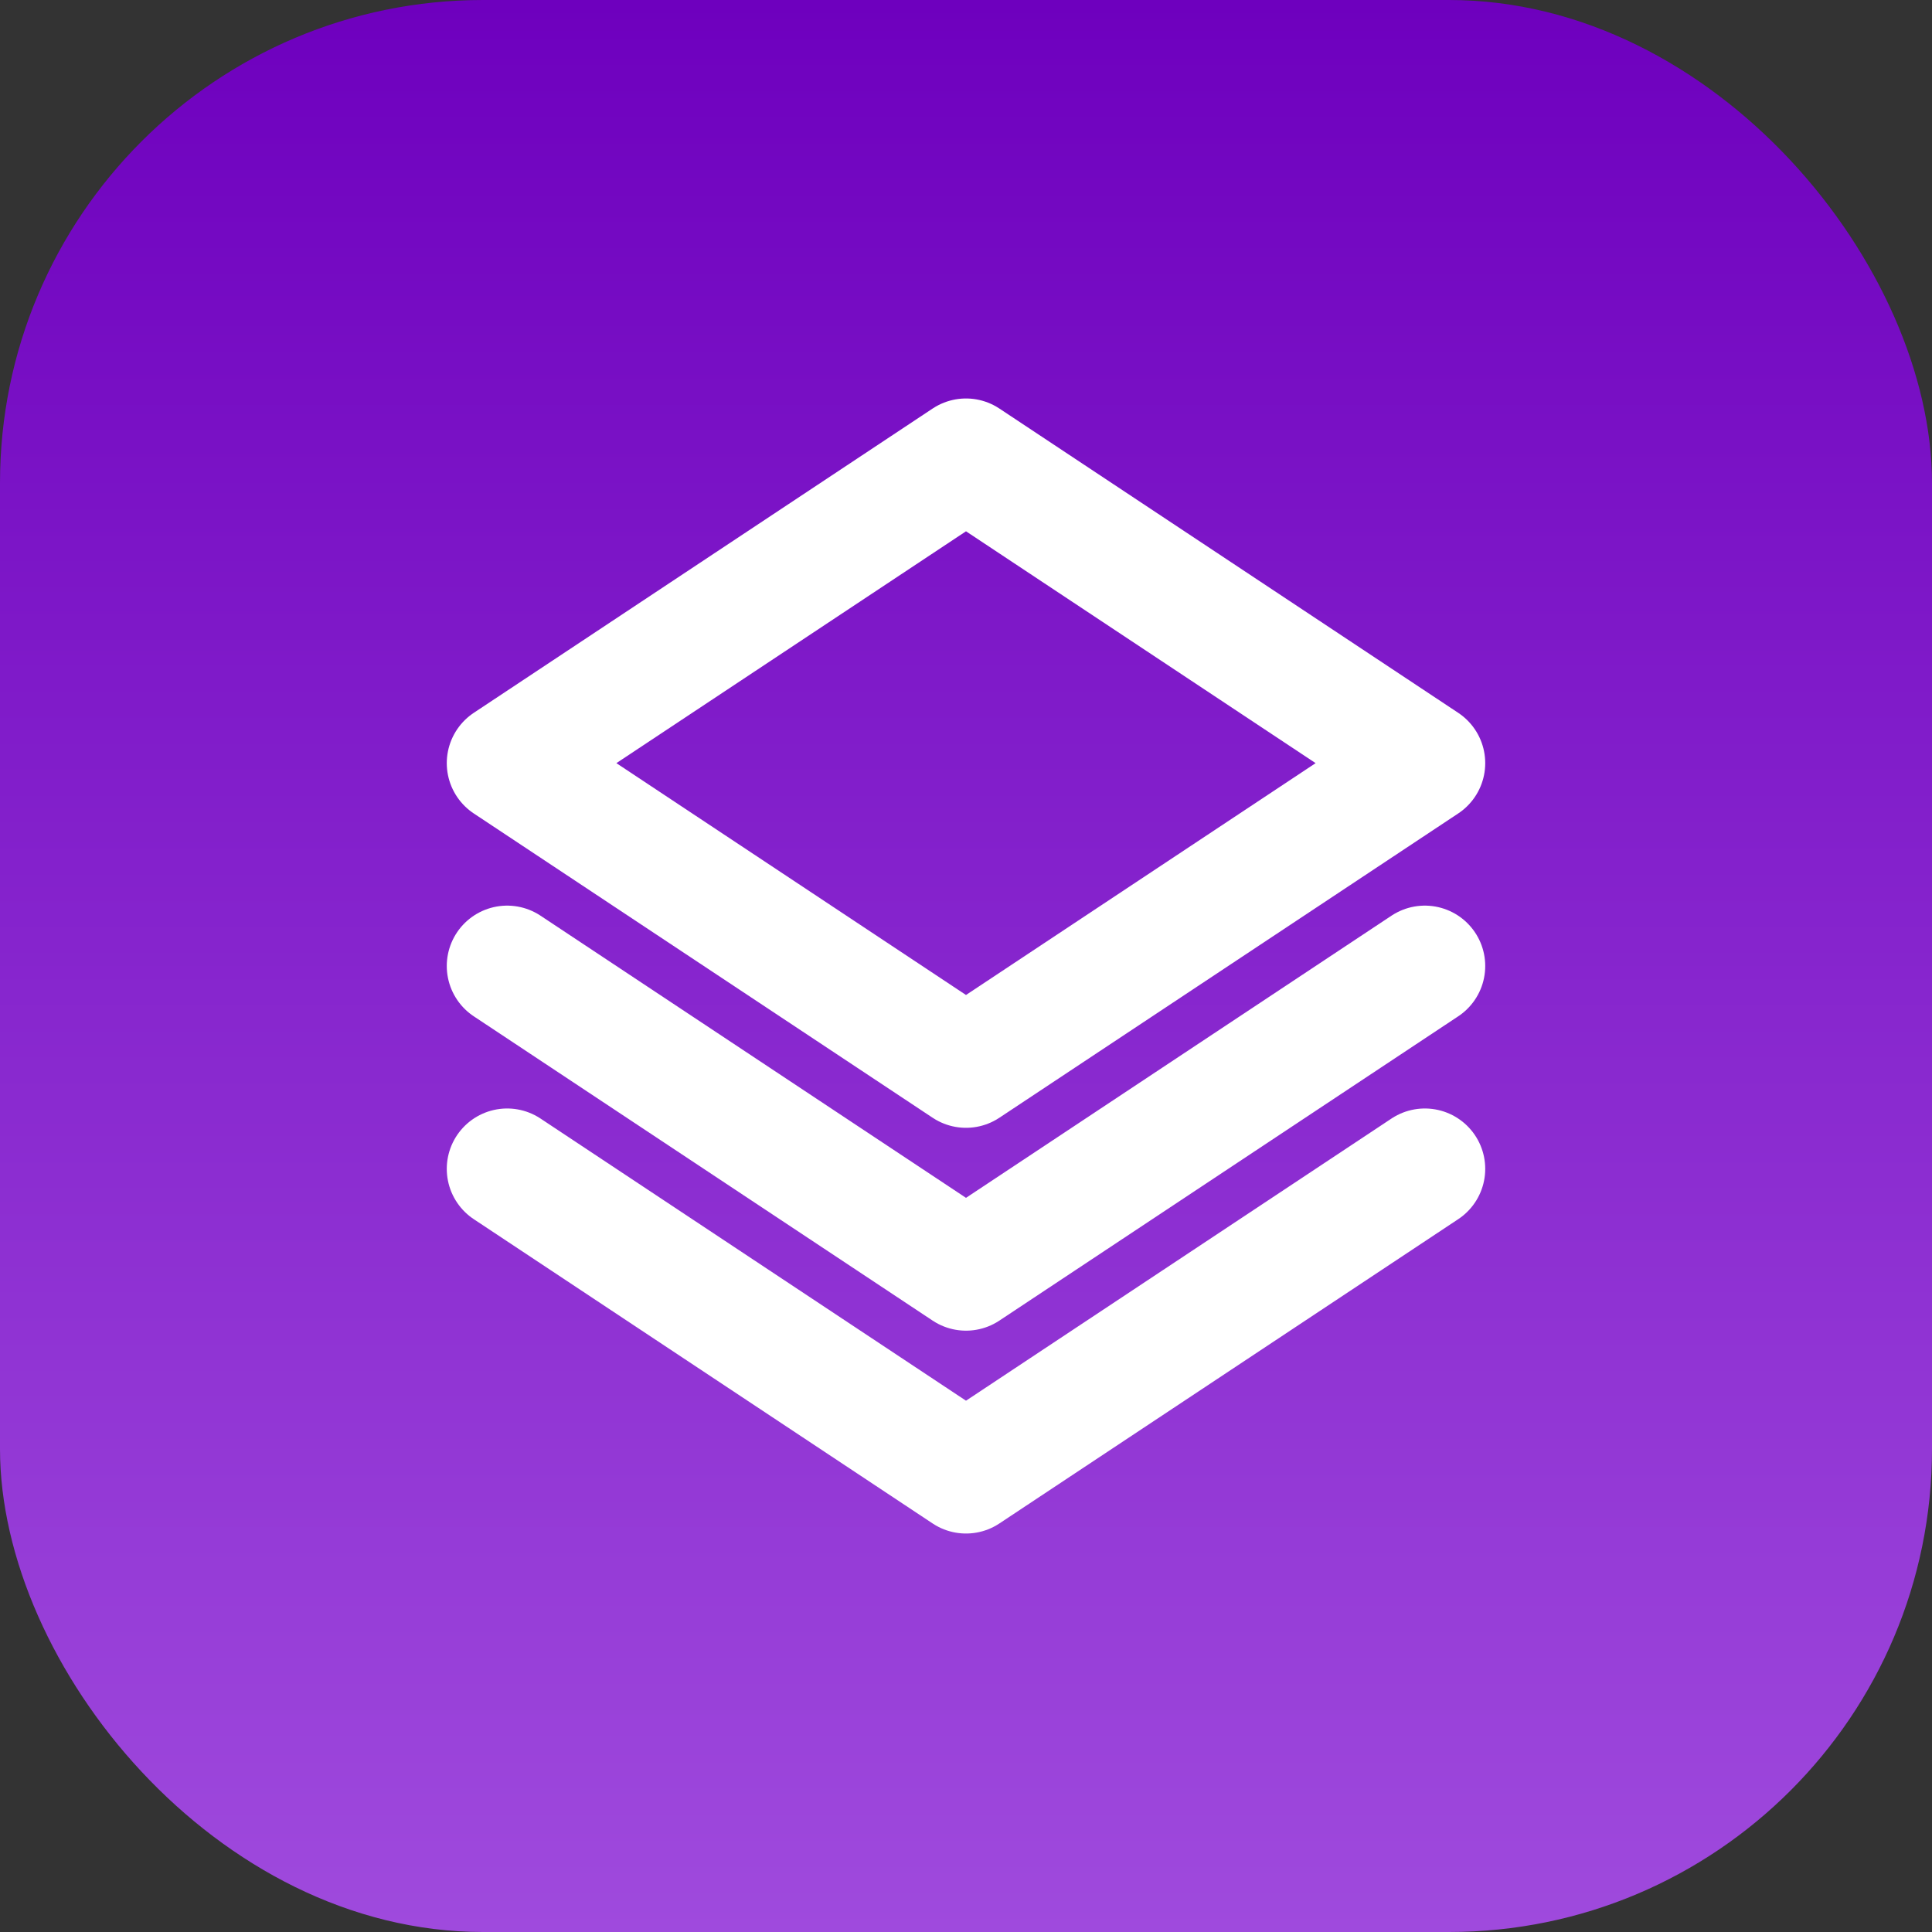
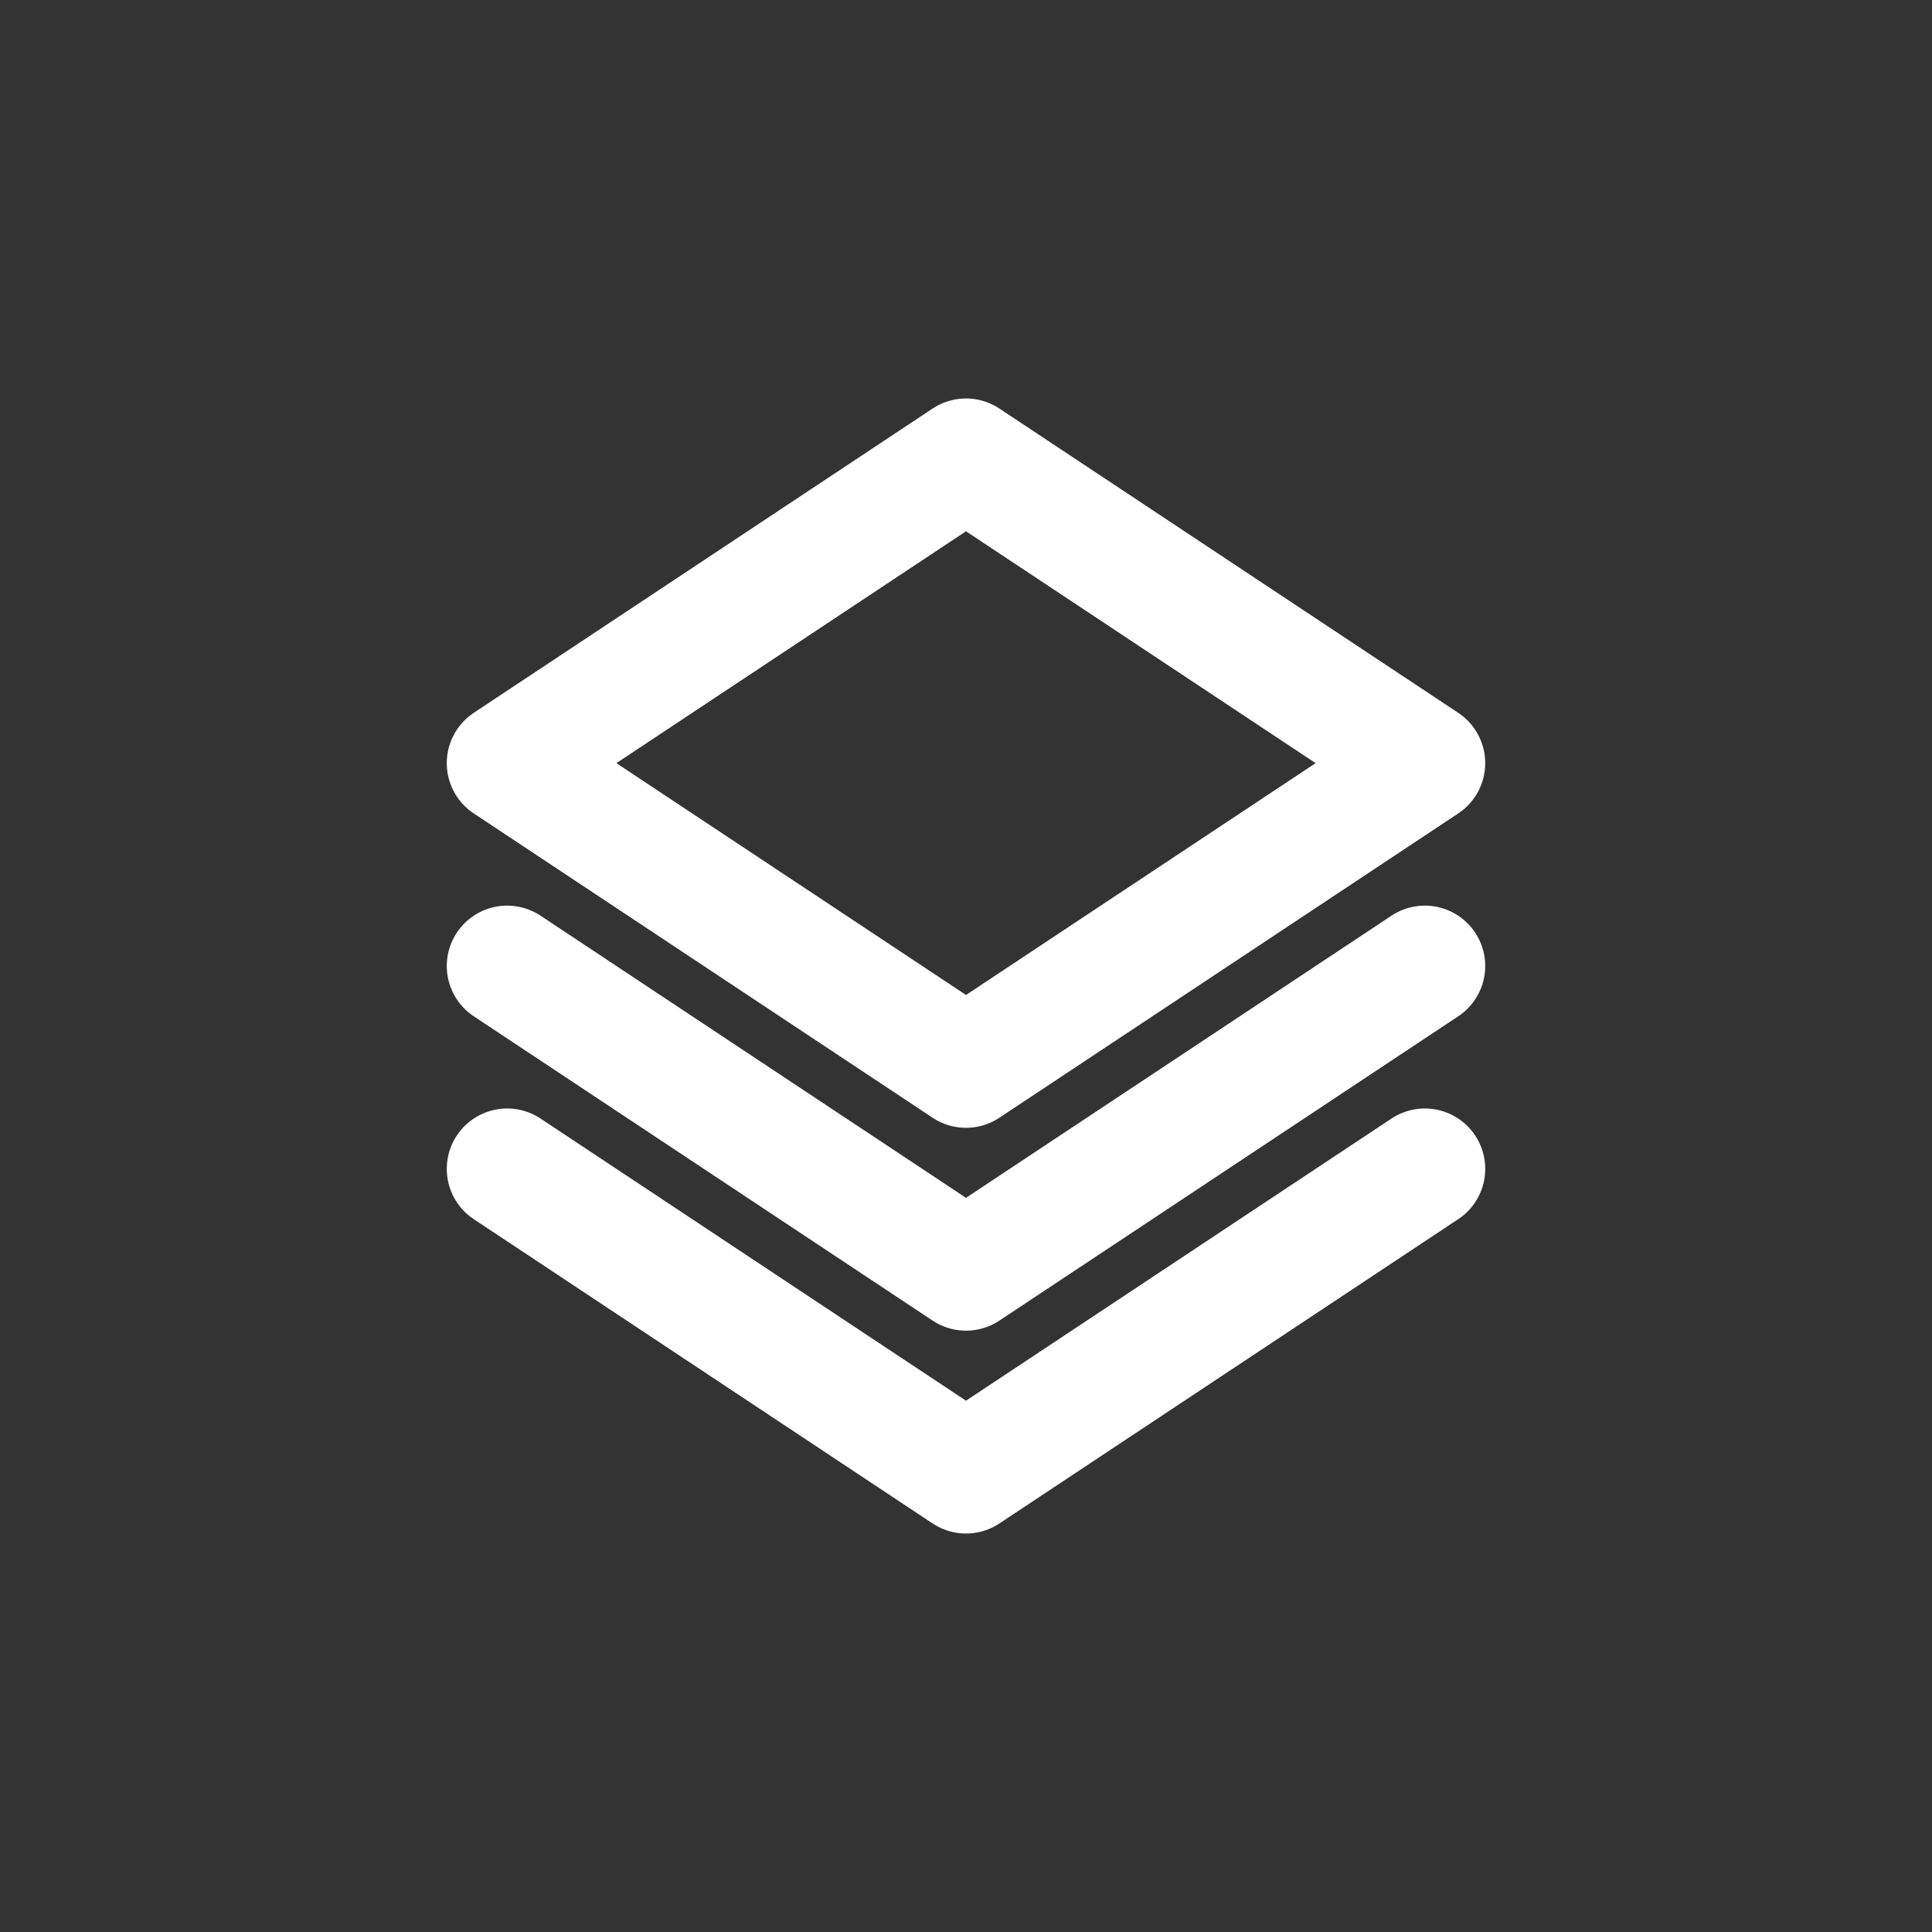
<svg xmlns="http://www.w3.org/2000/svg" width="80" height="80" viewBox="0 0 80 80" fill="none">
  <rect x="0" y="0" width="80" height="80" fill="#333333" stroke="none" />
-   <rect width="80" height="80" rx="20" fill="url(#paint0_linear_231_512)" />
  <path d="M59 40L40 52.6L21 40M59 48.4L40 61L21 48.4M59 31.6L40 44.2L21 31.6L40 19L59 31.6Z" stroke="white" stroke-width="5" stroke-linecap="round" stroke-linejoin="round" />
  <defs>
    <linearGradient id="paint0_linear_231_512" x1="40" y1="0" x2="40" y2="80" gradientUnits="userSpaceOnUse">
      <stop stop-color="#6E00BE" />
      <stop offset="1" stop-color="#9F4ADD" />
    </linearGradient>
  </defs>
</svg>